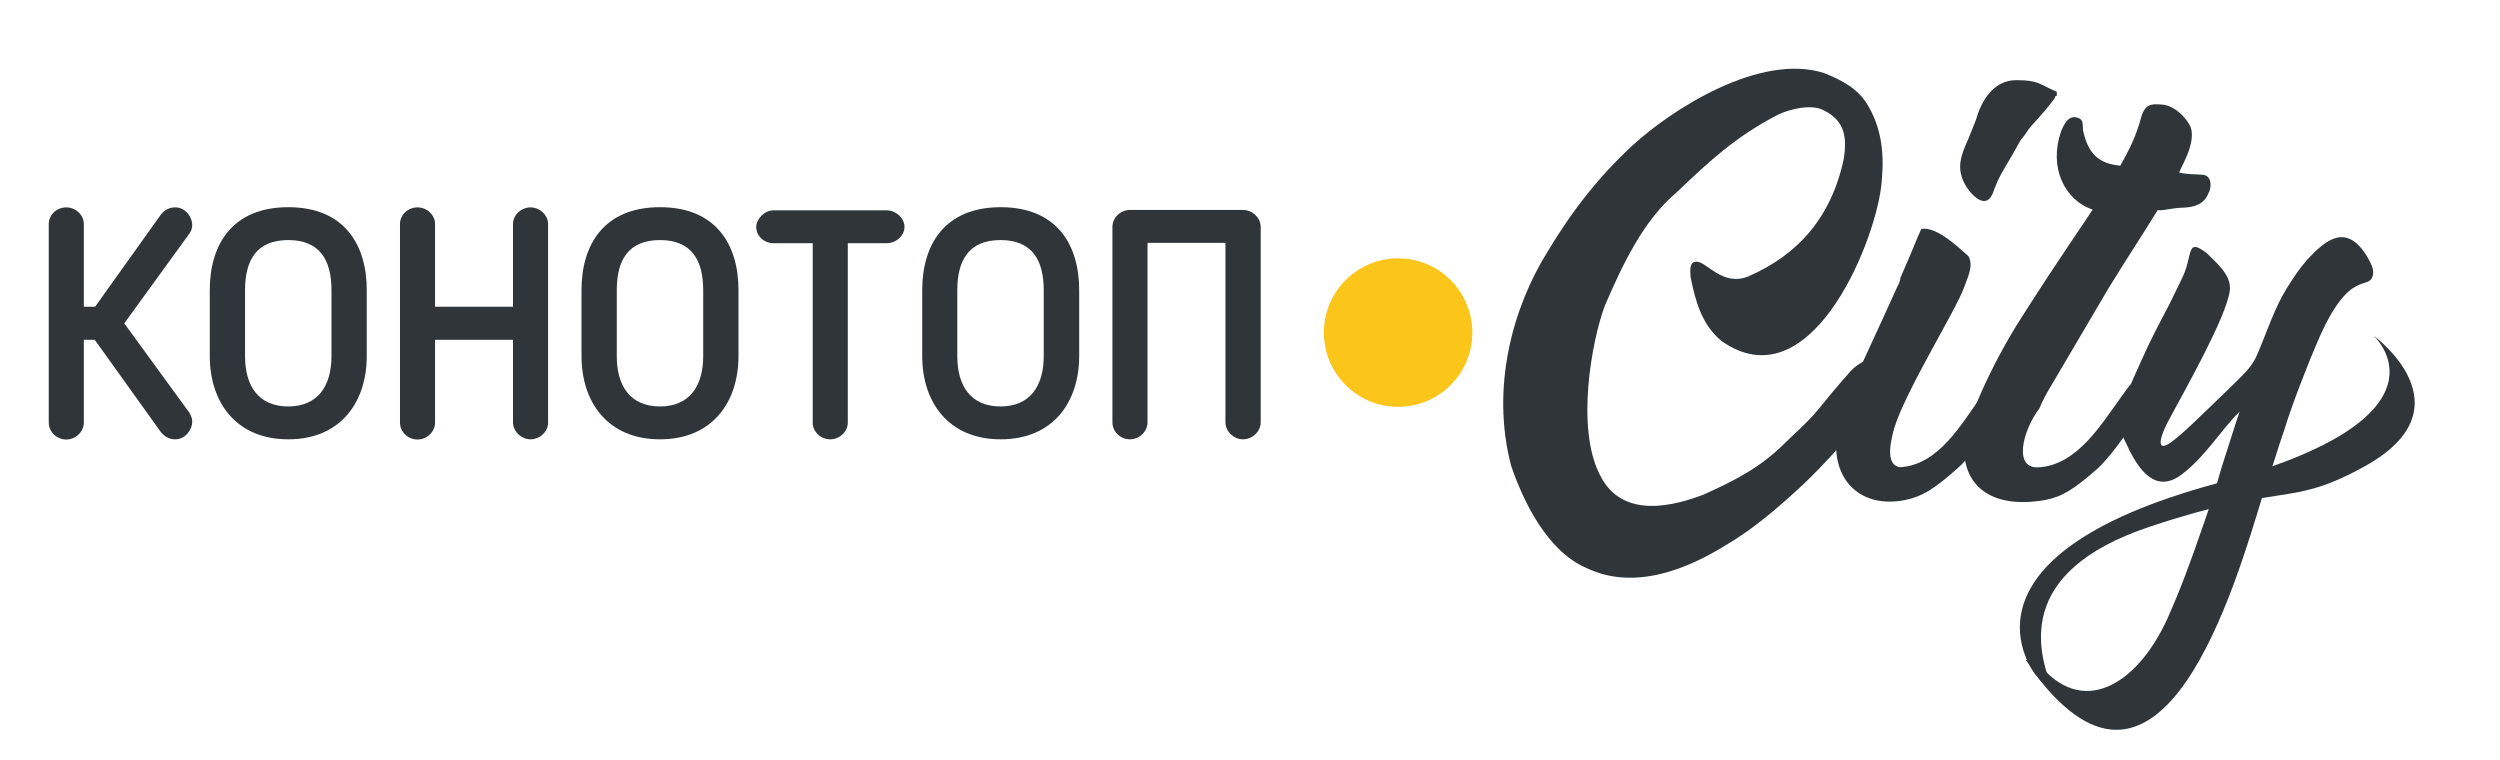
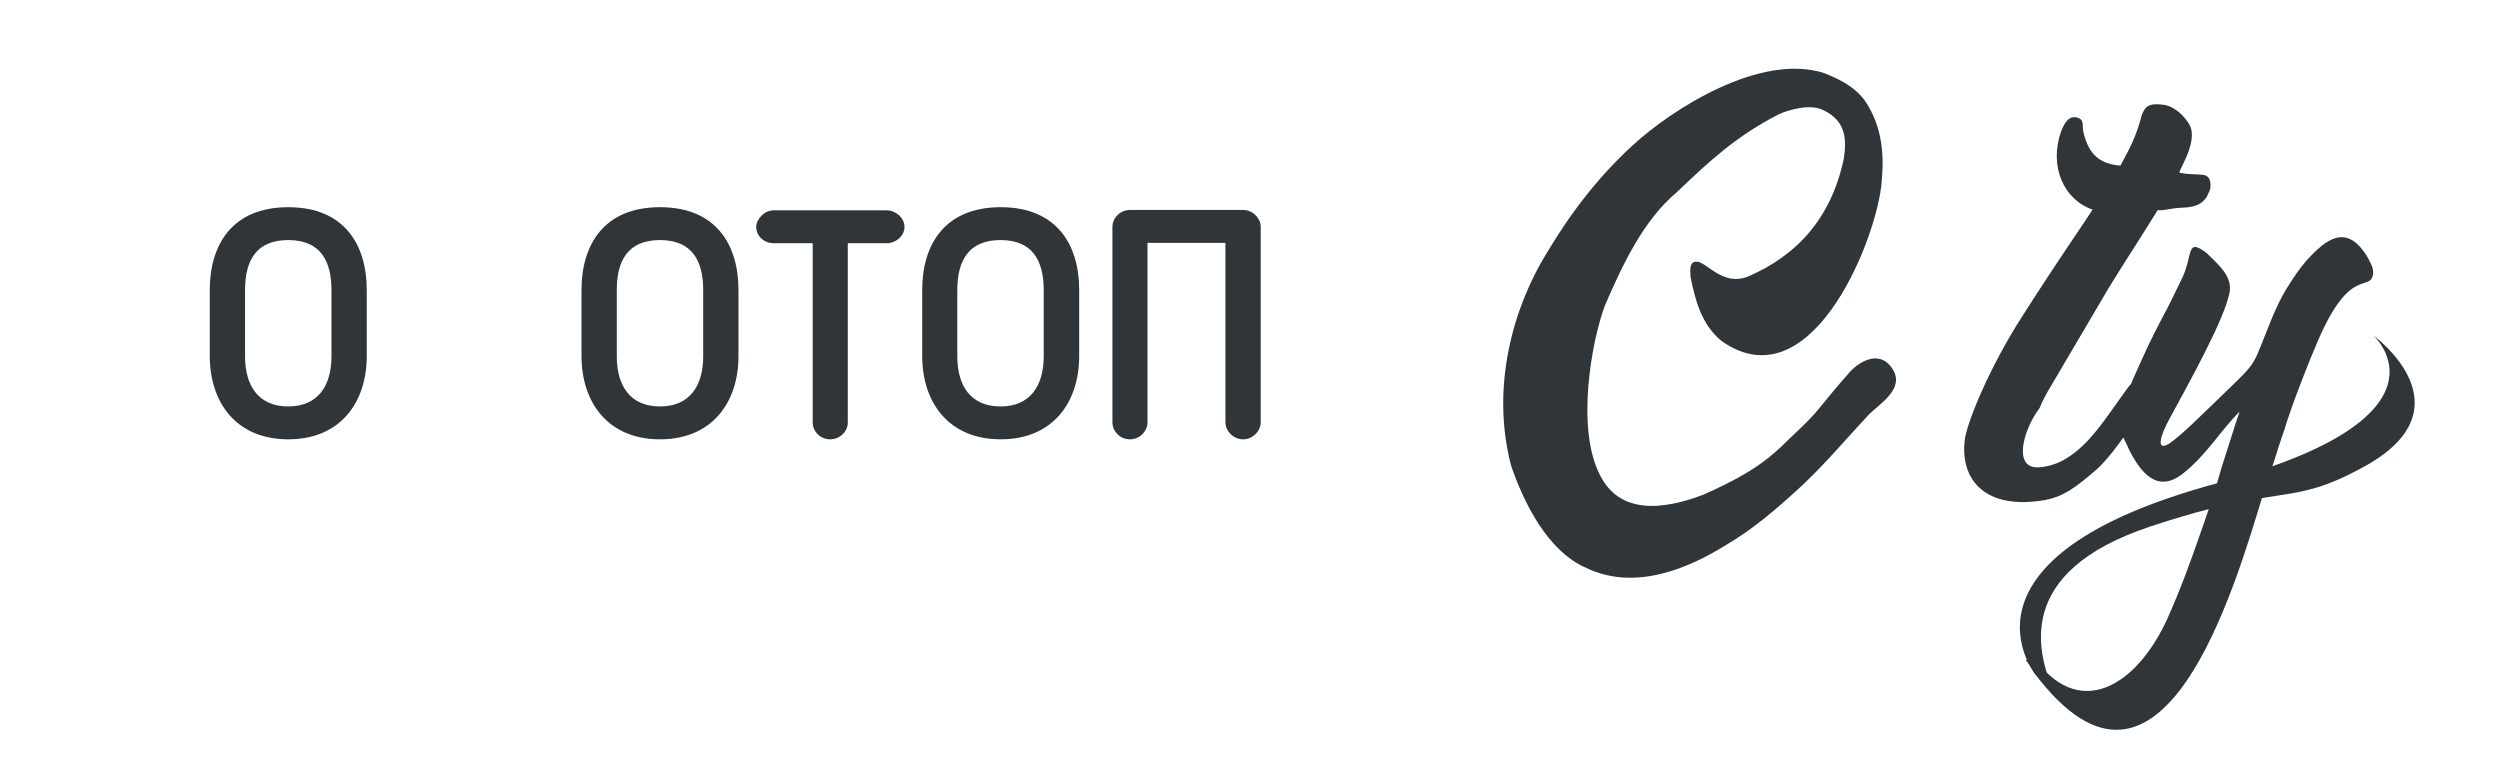
<svg xmlns="http://www.w3.org/2000/svg" id="Шар_1" x="0px" y="0px" viewBox="0 0 1353.8 411.3" style="enable-background:new 0 0 1353.8 411.3;" xml:space="preserve">
  <style type="text/css"> .st0{fill:#2F3538;} .st1{fill:#FCC519;} </style>
  <g>
    <path class="st0" d="M976.4,262.4c-13.6,12.6-26.9,24.1-42,32.9c-19.2,11.9-48.6,25.2-75.5,12.2c-21-9.1-33.9-35.7-40.6-55.3 c-11.2-42.7,1.1-86,19.6-115.7c13.6-22.7,28.3-41.3,46.1-57.7c21.3-19.6,69.2-50.4,103.9-39.2c9.4,3.8,18.5,8.4,23.8,17.8 c8.8,15,8.4,30.8,7,43.7c-4.2,33.2-39.2,116.8-86.4,83.6c-10.8-8.8-14.3-22-16.8-34.6c-0.3-3.9-0.7-8.4,3.2-8.4c5.6,0,14,13.6,28,8 c26.6-11.5,45.1-31.8,51.8-64c1.4-9.8,1.4-19.9-10.8-25.9c-7.3-3.9-19.2-0.3-24.5,2.1c-23.1,11.9-37.4,25.2-55.3,42.3 c-17.8,15-29,38.5-38.8,61.2c-7.3,19.6-15.7,66.4-2.8,91.6c12.2,25.2,41.6,16.4,56.3,10.8c17.8-8,31.1-15,44.1-28 c5.3-5.2,11.5-10.5,17.1-17.1c6.6-8,10.5-12.9,17.1-20.3c4.5-5.6,16.4-14,23.8-2.8c7.3,10.8-7,19.2-12.6,24.8 C999.8,237.6,988.6,250.9,976.4,262.4" />
-     <path class="st0" d="M1027.5,155.1c1-1.7,1.4-3.1,1.7-4.9c4.6-10.2,9.8-23.4,11.2-26.2c8.7-1.7,21.7,11.5,25.5,14.7 c3.1,5.2-0.7,12.2-2.1,16.4c-4.5,12.9-31.5,55.6-38.1,76.9c-3.1,11.2-3.5,19.9,3.1,21c21-1,33.6-23.8,43.7-37.8l3.5-4.9 c6.3-9.1,17.5-2.1,11.2,6.6c-12.2,19.6-21,31.5-27.6,37.1c-12.6,11.2-19.2,15-28,16.8c-29,5.6-43.7-17.8-34.6-44.4 C1004,204,1001.3,213.1,1027.5,155.1 M1113.8,51.9h-0.3c-0.3,0-0.7,0.3-0.7,1c-2.4,3.8-9.1,11.2-11.9,14.3 c-2.8,2.8-3.9,5.6-6.7,8.7l-4.9,8.7c-3.9,6.6-7.4,11.9-10.1,19.9c-4.6,11.2-14.3-2.5-15.4-5.2c-4.5-8.7-1.8-15.4,2.1-24.1l4.2-10.5 c2.8-10.1,9.4-21.3,21.7-21.3c12.6,0,12.6,2.4,22,6.3V51.9z" />
    <path class="st0" d="M1104.8,253c20.3-1.7,33.2-23.4,43.7-37.8l3.5-4.9c6.3-9.1,16.8-2.8,11.2,6.6c-11.9,18.9-21,31.1-27.6,37.1 c-12.9,11.2-18.9,15-28.3,16.8c-32.5,5.6-46.1-11.2-43.3-32.9c1-8.4,12.9-38.5,31.4-67.1c19.6-30.8,34.6-52.1,37.8-57.3 c-15.4-5.2-23.8-23.1-17.1-42.3c2.8-7.3,5.6-8,8-7.7c5.2,1,3.1,4.6,4.2,8.4c2.8,11.5,8.4,16.8,19.9,17.8 c2.8-5.2,7.3-12.6,10.5-23.4c2.4-9.8,4.9-10.5,13.6-9.5c5.2,1.1,10.5,5.6,13.6,11.2c4.5,9.4-7,25.5-5.6,25.5 c5.2,1.1,7.7,0.7,11.9,1.1c6.6,0,4.9,8.7,3.8,9.8c-2.4,6.6-8.4,7.7-12.9,8c-8.7,0.3-10.1,1.7-14.7,1.4 c-10.1,16.4-16.1,25.2-26.6,42.3l-31.5,53.5c-2.1,3.5-4.2,7.3-5.9,11.5C1095.3,233.1,1089.7,254.7,1104.8,253" />
    <path class="st0" d="M1225.4,268c-15,49-54.6,188.1-123.4,96.9c-2.5-3.8-3.5-5.9-4.9-7.3c2.8-3.1,2.8-2.8,6.6,1.4 c23.4,29.7,53.2,12.6,69.9-23.8c7.3-16.4,12.2-29.7,19.6-51.1c3.8-10.8,7-21,10.1-31.8l7.7-24.1l1.8-5.3 c-11.2,11.2-17.8,23.4-30.8,33.6c-13.3,10.5-22.4,0.3-29-12.9c-2.8-6.6-5.6-9.1-4.5-16.4c1-10.8,7-22.7,11.2-32.2 c4.5-10.2,9.8-20.3,15-30.1l7.3-15c5.6-12.2,1.8-21.3,12.9-12.9c5.2,5.2,13.6,11.9,12.6,20.3c-1.8,14.3-24.5,54.2-32.9,69.9 c-4.6,8.4-7.7,18.2,0.7,12.6c8-5.9,17.8-16.1,22.4-20.3l13.3-12.9c5.2-5.2,8.7-8.4,11.5-15c5.2-12.2,9.1-24.5,15.7-35.3 c4.2-6.6,6.7-10.5,11.2-15.7c10.1-10.8,21-19.9,32.2-2.1c1.4,2.8,3.8,5.9,3.5,9.8c-1.8,10.5-12.2-5.2-30.1,36.7 c-4.9,11.2-14.3,35.3-17.8,47.2C1233.4,242.8,1229.8,255.8,1225.4,268" />
-     <path class="st1" d="M797.3,180.1c0,22.2-18,40.2-40.2,40.2c-22.2,0-40.2-18-40.2-40.2c0-22.2,18-40.2,40.2-40.2 C779.3,139.9,797.3,157.9,797.3,180.1" />
    <path class="st0" d="M1102,364.9c0,0-50.4-63,98.6-103.2c133.5-35.9,84.7-80,84.7-80s53.3,38.8-4.9,70.9 c-41.2,22.7-42.9,8.1-116.2,32.6c-73.5,24.5-62.2,68-50.2,93.5" />
    <g>
-       <path class="st0" d="M45.4,166.1h6.1l35.4-49.6c2.1-2.9,4.9-4.2,8-4.2c5.7,0,9.2,5.4,9.2,9.5c0,1.4-0.3,2.8-1.4,4.5l-35.4,48.8 l35.4,48.6c1,1.9,1.4,3.3,1.4,4.7c0,4-3.5,9.5-9.2,9.5c-3.1,0-5.9-1.4-8-4.2L51.3,184h-5.9v44.8c0,4.9-4.3,9.2-9.5,9.2 c-5.4,0-9.5-4.3-9.5-9.2V121.3c0-4.9,4.2-9,9.5-9c5.2,0,9.5,4.2,9.5,9V166.1z" />
      <path class="st0" d="M113.6,192.8v-35.8c0-24.3,12-44.8,42.5-44.8c30.5,0,42.5,20.5,42.5,44.8v35.8c0,25-14.2,45.1-42.5,45.1 S113.6,217.8,113.6,192.8z M132.7,157.1v35.8c0,16.1,7.3,27.2,23.4,27.2c16,0,23.4-11.1,23.4-27.2v-35.8 c0-16.1-6.2-27.1-23.4-27.1C138.9,130,132.7,140.9,132.7,157.1z" />
-       <path class="st0" d="M287.3,237.9c-5,0-9.5-4.3-9.5-9.2V184h-42.2v44.8c0,4.9-4.3,9.2-9.5,9.2c-5.4,0-9.5-4.3-9.5-9.2V121.3 c0-4.9,4.2-9,9.5-9c5.2,0,9.5,4.2,9.5,9v44.8h42.2v-44.8c0-4.9,4.5-9,9.5-9c5,0,9.5,4.2,9.5,9v107.4 C296.9,233.6,292.5,237.9,287.3,237.9z" />
      <path class="st0" d="M314.9,192.8v-35.8c0-24.3,12-44.8,42.5-44.8c30.5,0,42.5,20.5,42.5,44.8v35.8c0,25-14.2,45.1-42.5,45.1 S314.9,217.8,314.9,192.8z M334,157.1v35.8c0,16.1,7.3,27.2,23.4,27.2c16,0,23.4-11.1,23.4-27.2v-35.8c0-16.1-6.2-27.1-23.4-27.1 S334,140.9,334,157.1z" />
      <path class="st0" d="M440,131.7h-21c-5.6,0-9.5-4.2-9.5-8.8c0-4,4.2-9,9.5-9h61.1c4.9,0,9.7,4,9.7,9c0,4.7-4.5,8.8-9.7,8.8h-21 v97.2c0,4.7-4.3,9-9.5,9c-5.4,0-9.5-4.3-9.5-9V131.7z" />
      <path class="st0" d="M499.4,192.8v-35.8c0-24.3,12-44.8,42.5-44.8c30.5,0,42.5,20.5,42.5,44.8v35.8c0,25-14.2,45.1-42.5,45.1 C513.6,237.9,499.4,217.8,499.4,192.8z M518.4,157.1v35.8c0,16.1,7.3,27.2,23.4,27.2c16,0,23.4-11.1,23.4-27.2v-35.8 c0-16.1-6.2-27.1-23.4-27.1C524.7,130,518.4,140.9,518.4,157.1z" />
      <path class="st0" d="M673.1,237.9c-5,0-9.5-4.3-9.5-9.2v-97.2h-42.2v97.2c0,4.9-4.3,9.2-9.5,9.2c-5.4,0-9.5-4.3-9.5-9.2V122.9 c0-4.9,4.2-9.2,9.5-9.2h61.3c5,0,9.5,4.3,9.5,9.2v105.9C682.6,233.6,678.3,237.9,673.1,237.9z" />
    </g>
  </g>
</svg>